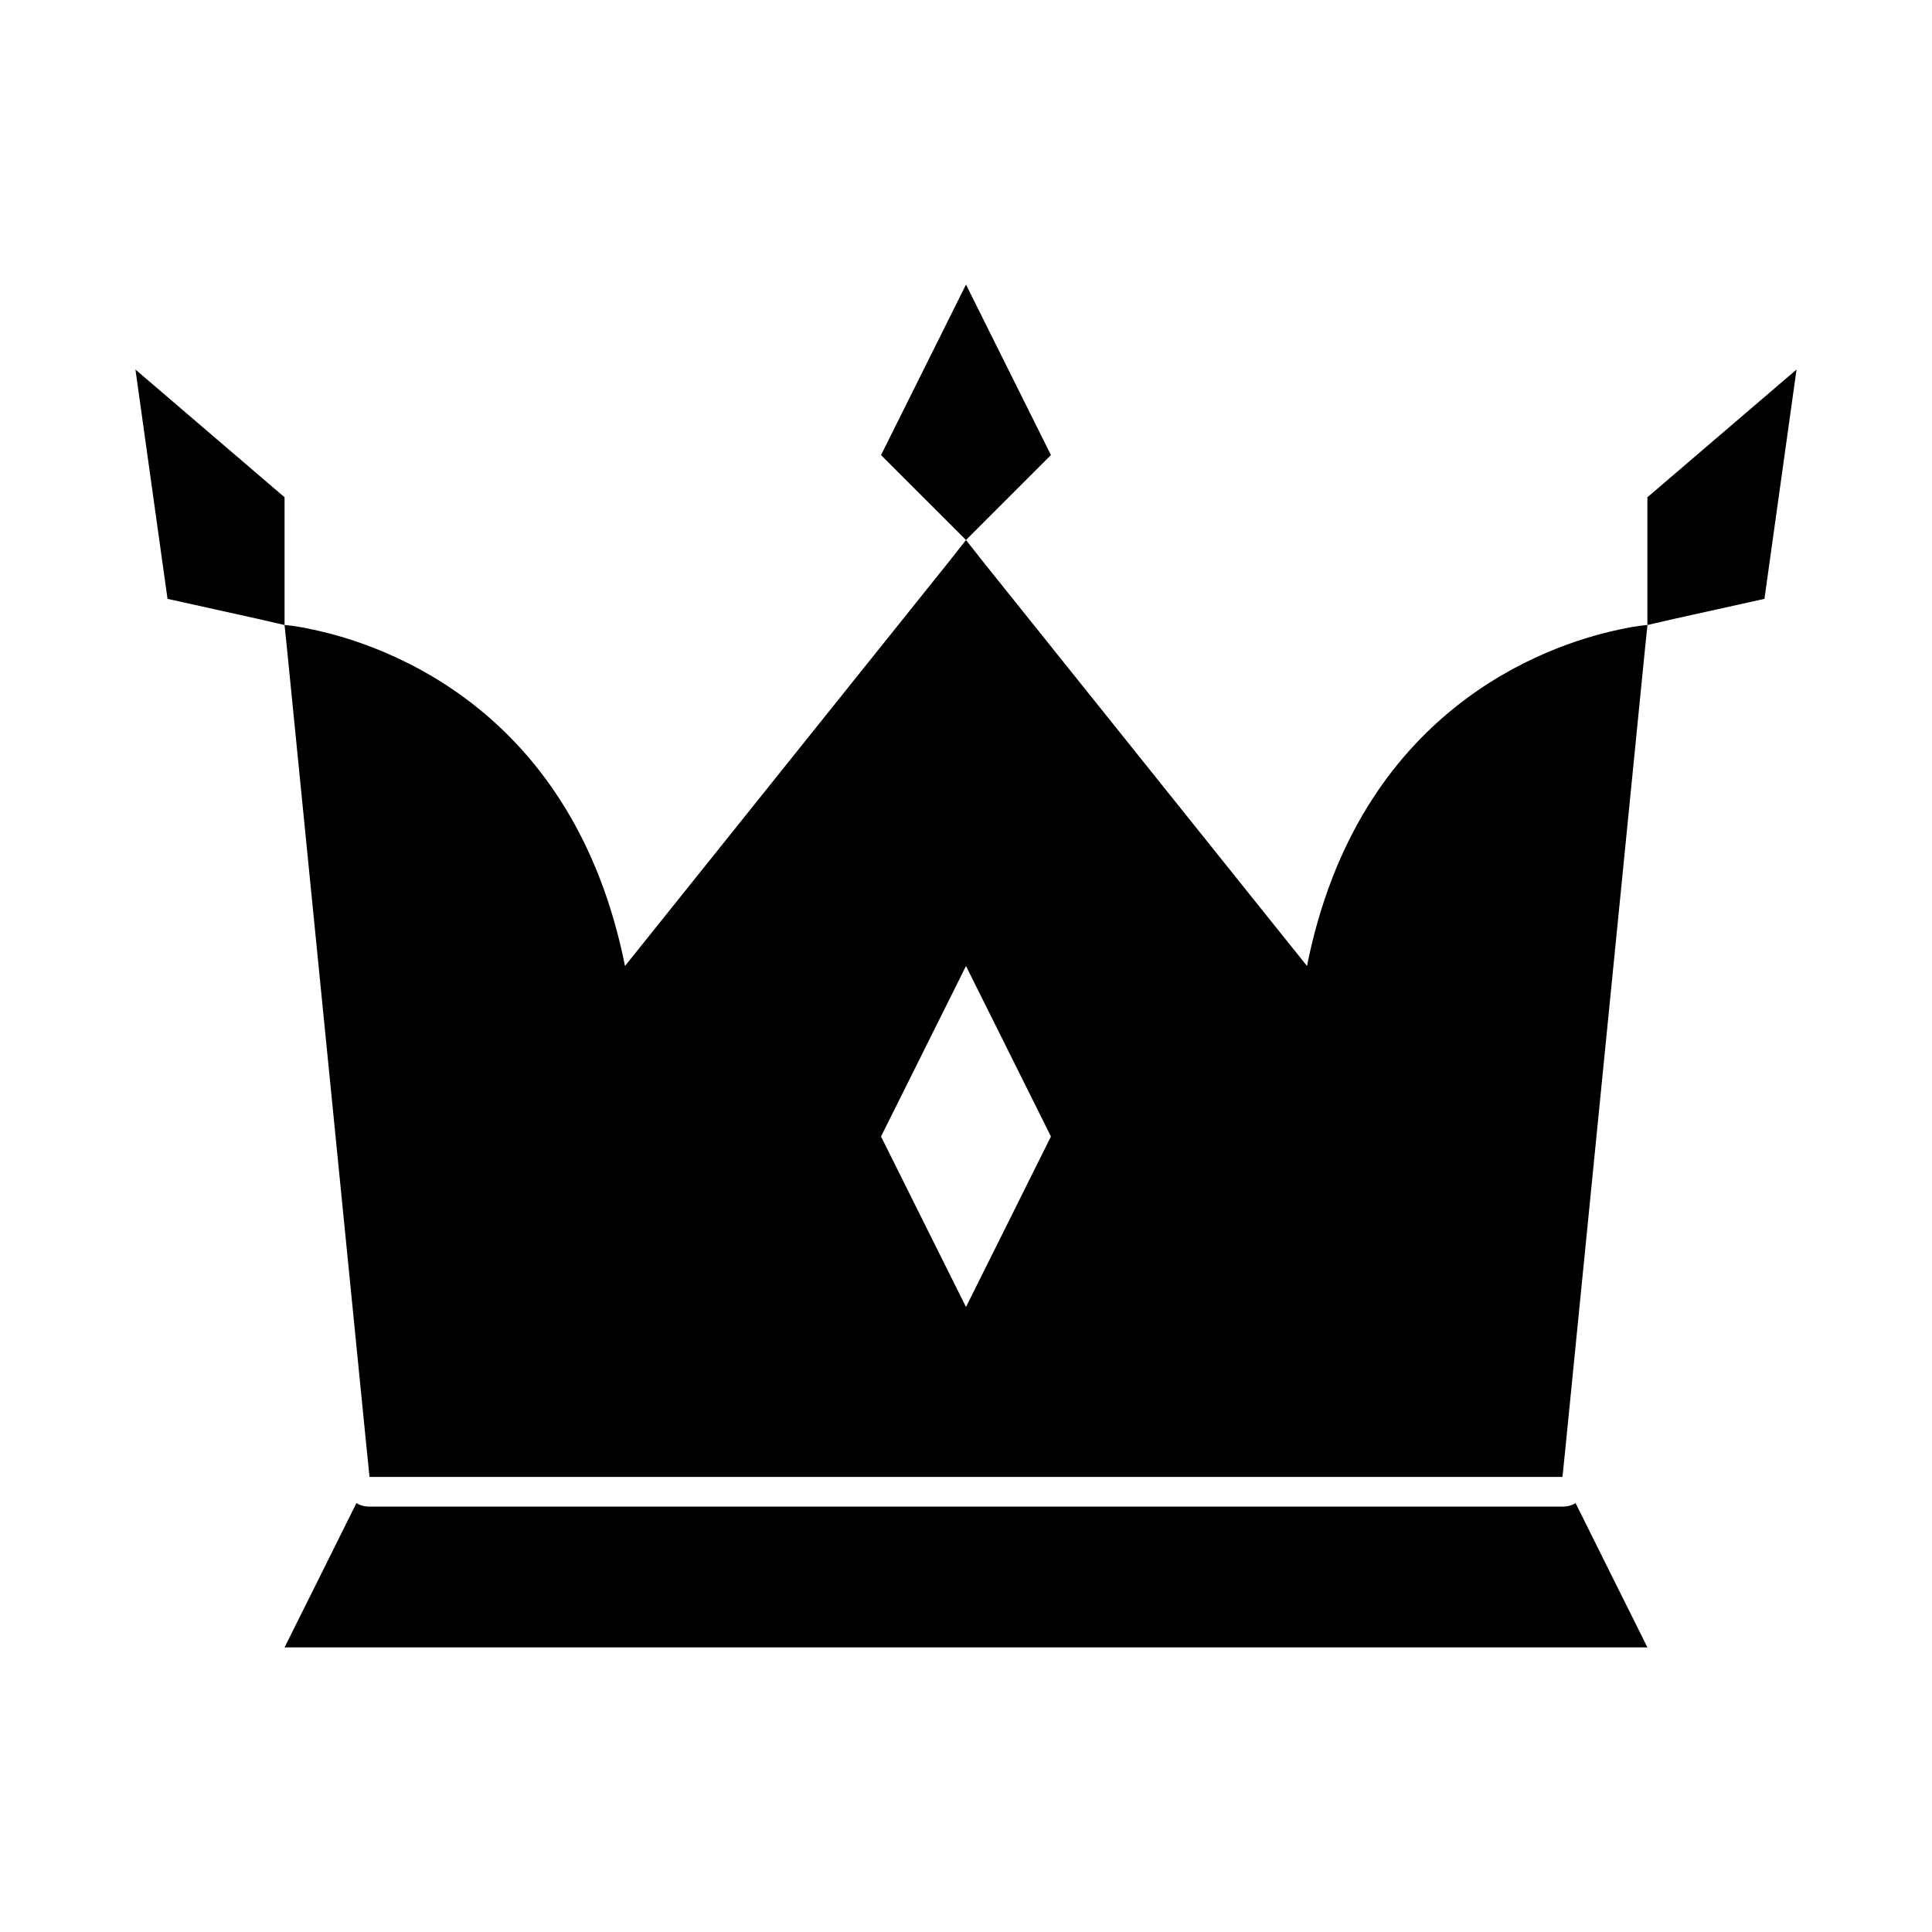
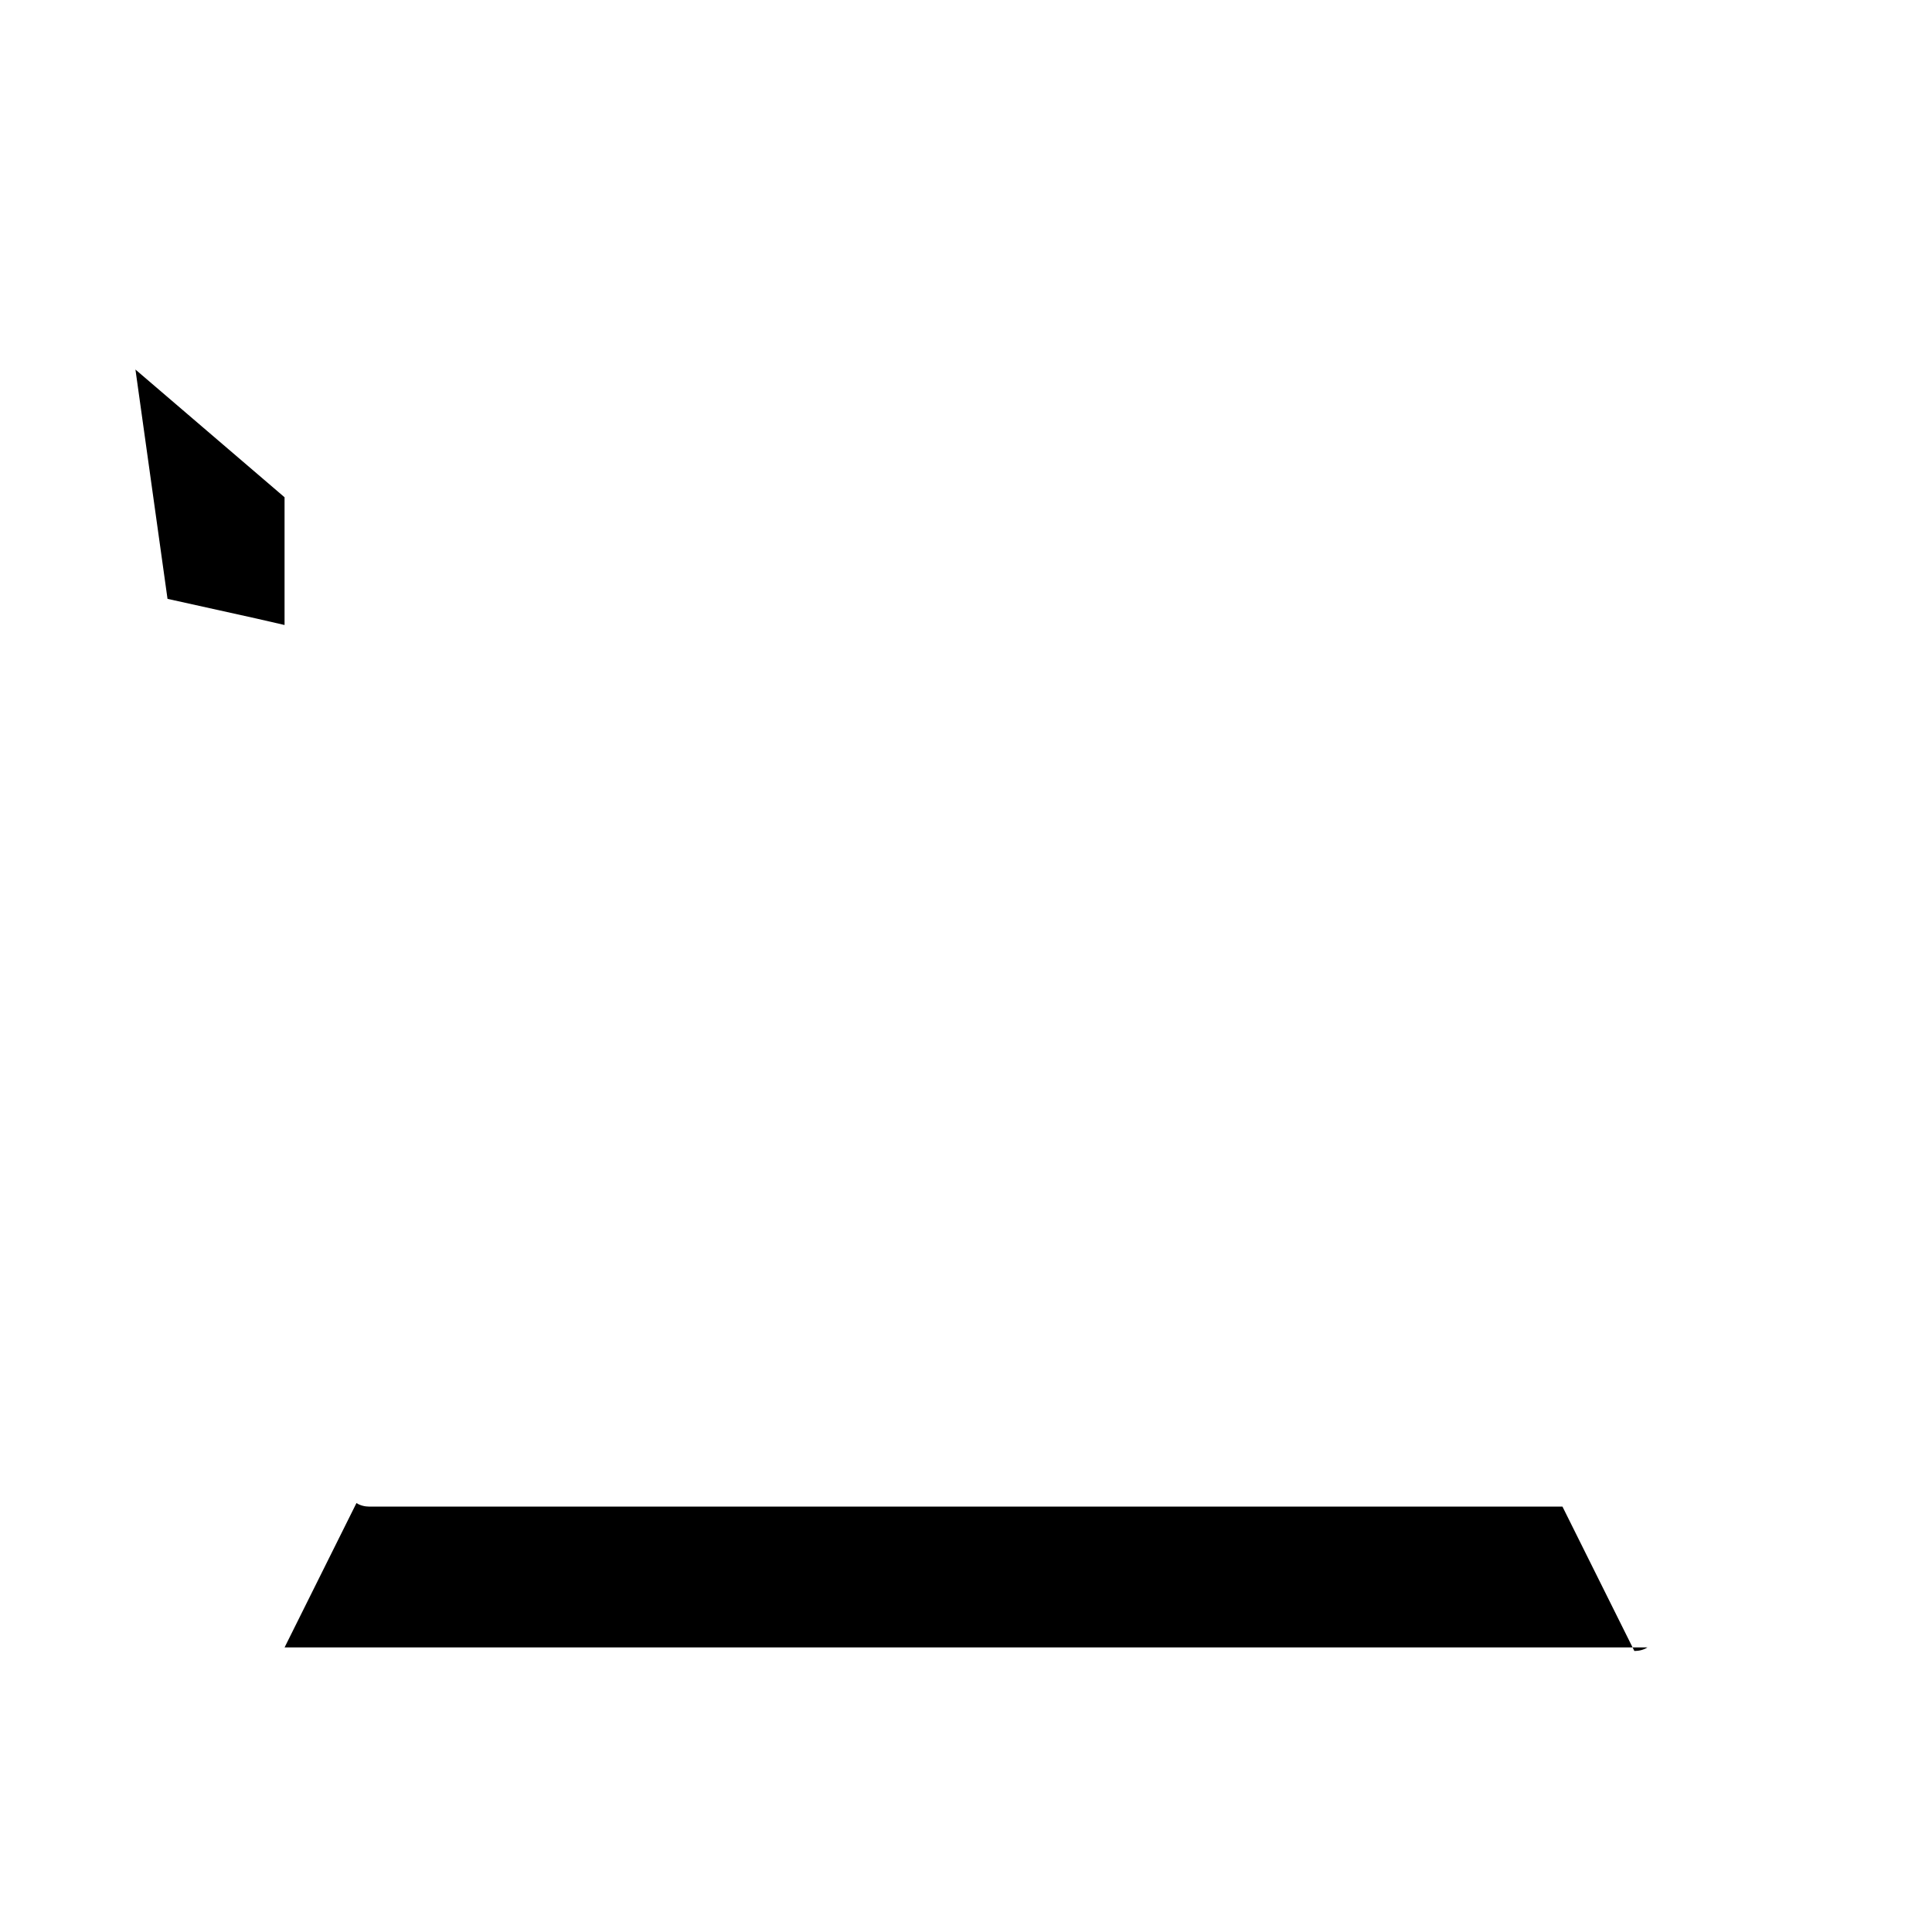
<svg xmlns="http://www.w3.org/2000/svg" fill="#000000" width="800px" height="800px" version="1.1" viewBox="144 144 512 512">
  <g>
-     <path d="m490.37 400-85.648-106.9-4.723-5.984-4.723 5.984-85.648 106.9c-13.539-67.855-63.293-85.02-82.5-89.109-4.879-1.102-7.715-1.258-7.715-1.258l0.789 7.715 20.941 210.34 0.789 7.715h316.14l0.789-7.715 20.941-210.34 0.789-7.715s-2.832 0.156-7.715 1.258c-19.219 4.09-68.969 21.25-82.508 89.109zm-67.859 45.184-22.512 45.188-22.516-45.184 22.516-45.188z" />
-     <path d="m558.07 543.27h-316.14c-1.258 0-2.519-0.316-3.465-0.945l-19.051 38.258h361.17l-19.051-38.258c-0.945 0.629-2.203 0.945-3.461 0.945z" />
-     <path d="m422.51 264.6-22.512-45.188-22.516 45.188 17.004 17 5.512 5.512 5.508-5.512z" />
-     <path d="m580.58 275.78v33.852l7.559-1.734 23.457-5.195 8.504-60.77z" />
+     <path d="m558.07 543.27h-316.14c-1.258 0-2.519-0.316-3.465-0.945l-19.051 38.258h361.17c-0.945 0.629-2.203 0.945-3.461 0.945z" />
    <path d="m219.41 275.78-39.516-33.848 8.5 60.77 23.457 5.195 7.559 1.734z" />
  </g>
</svg>